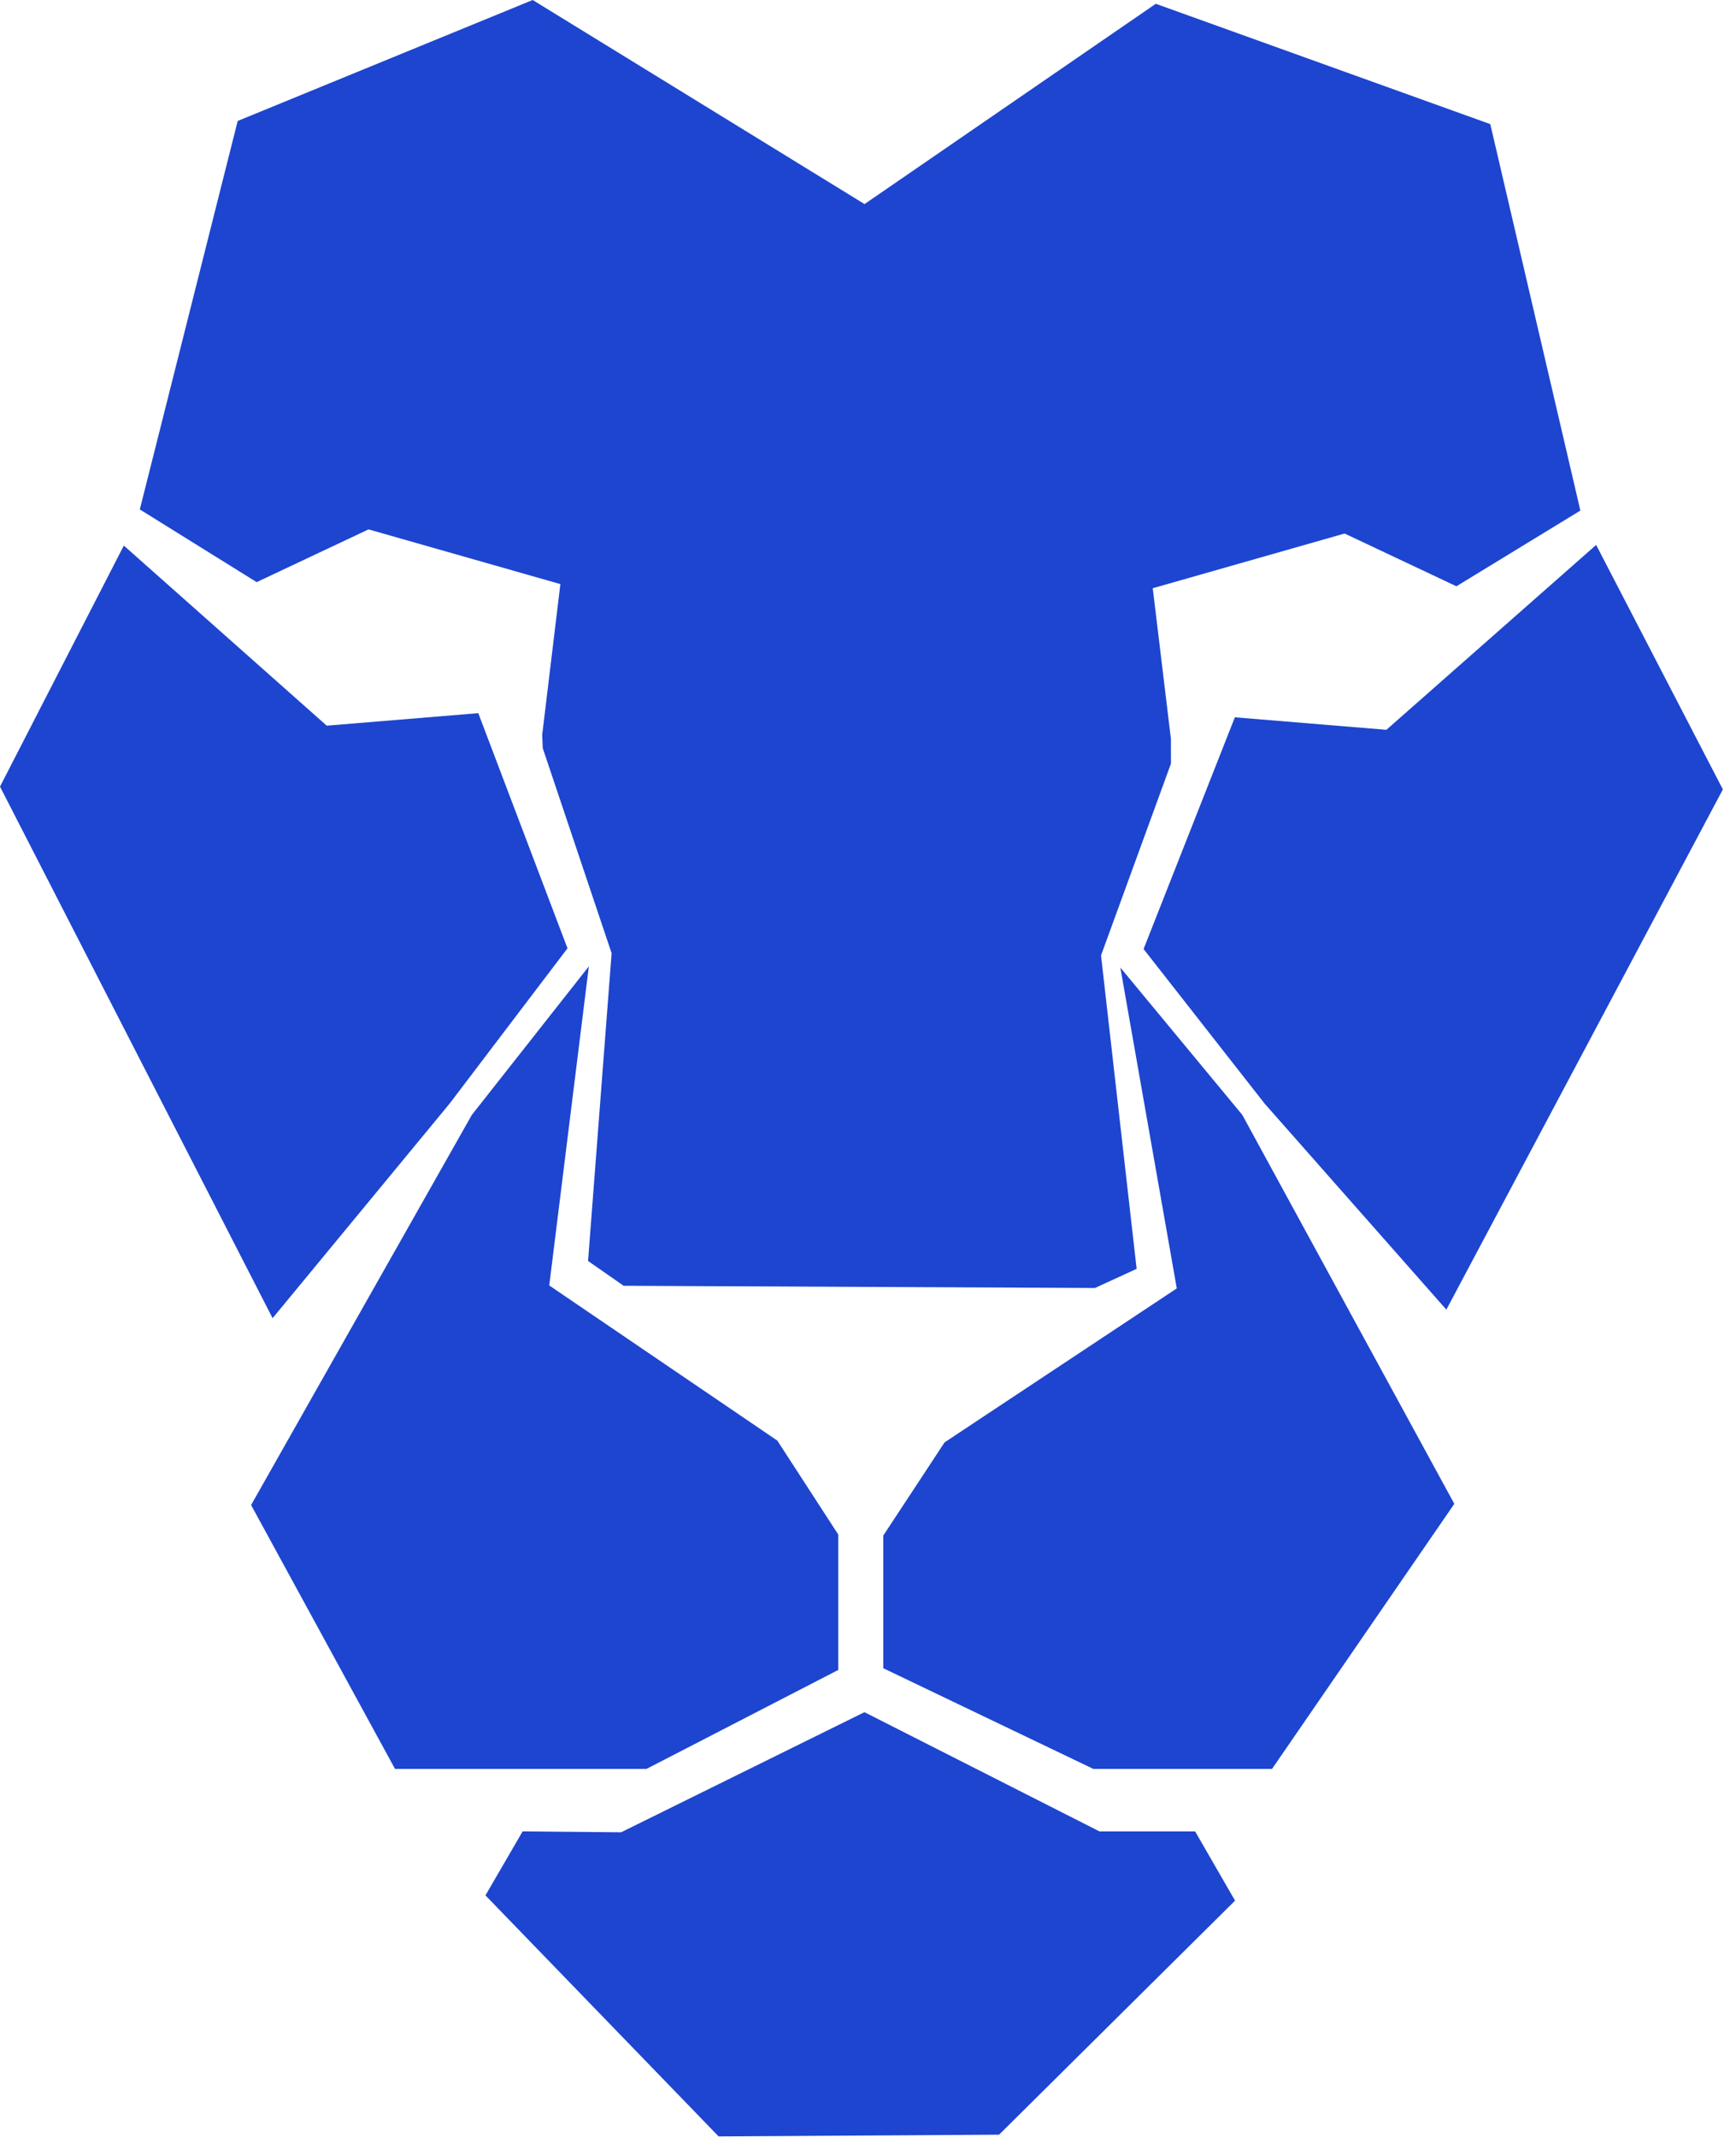
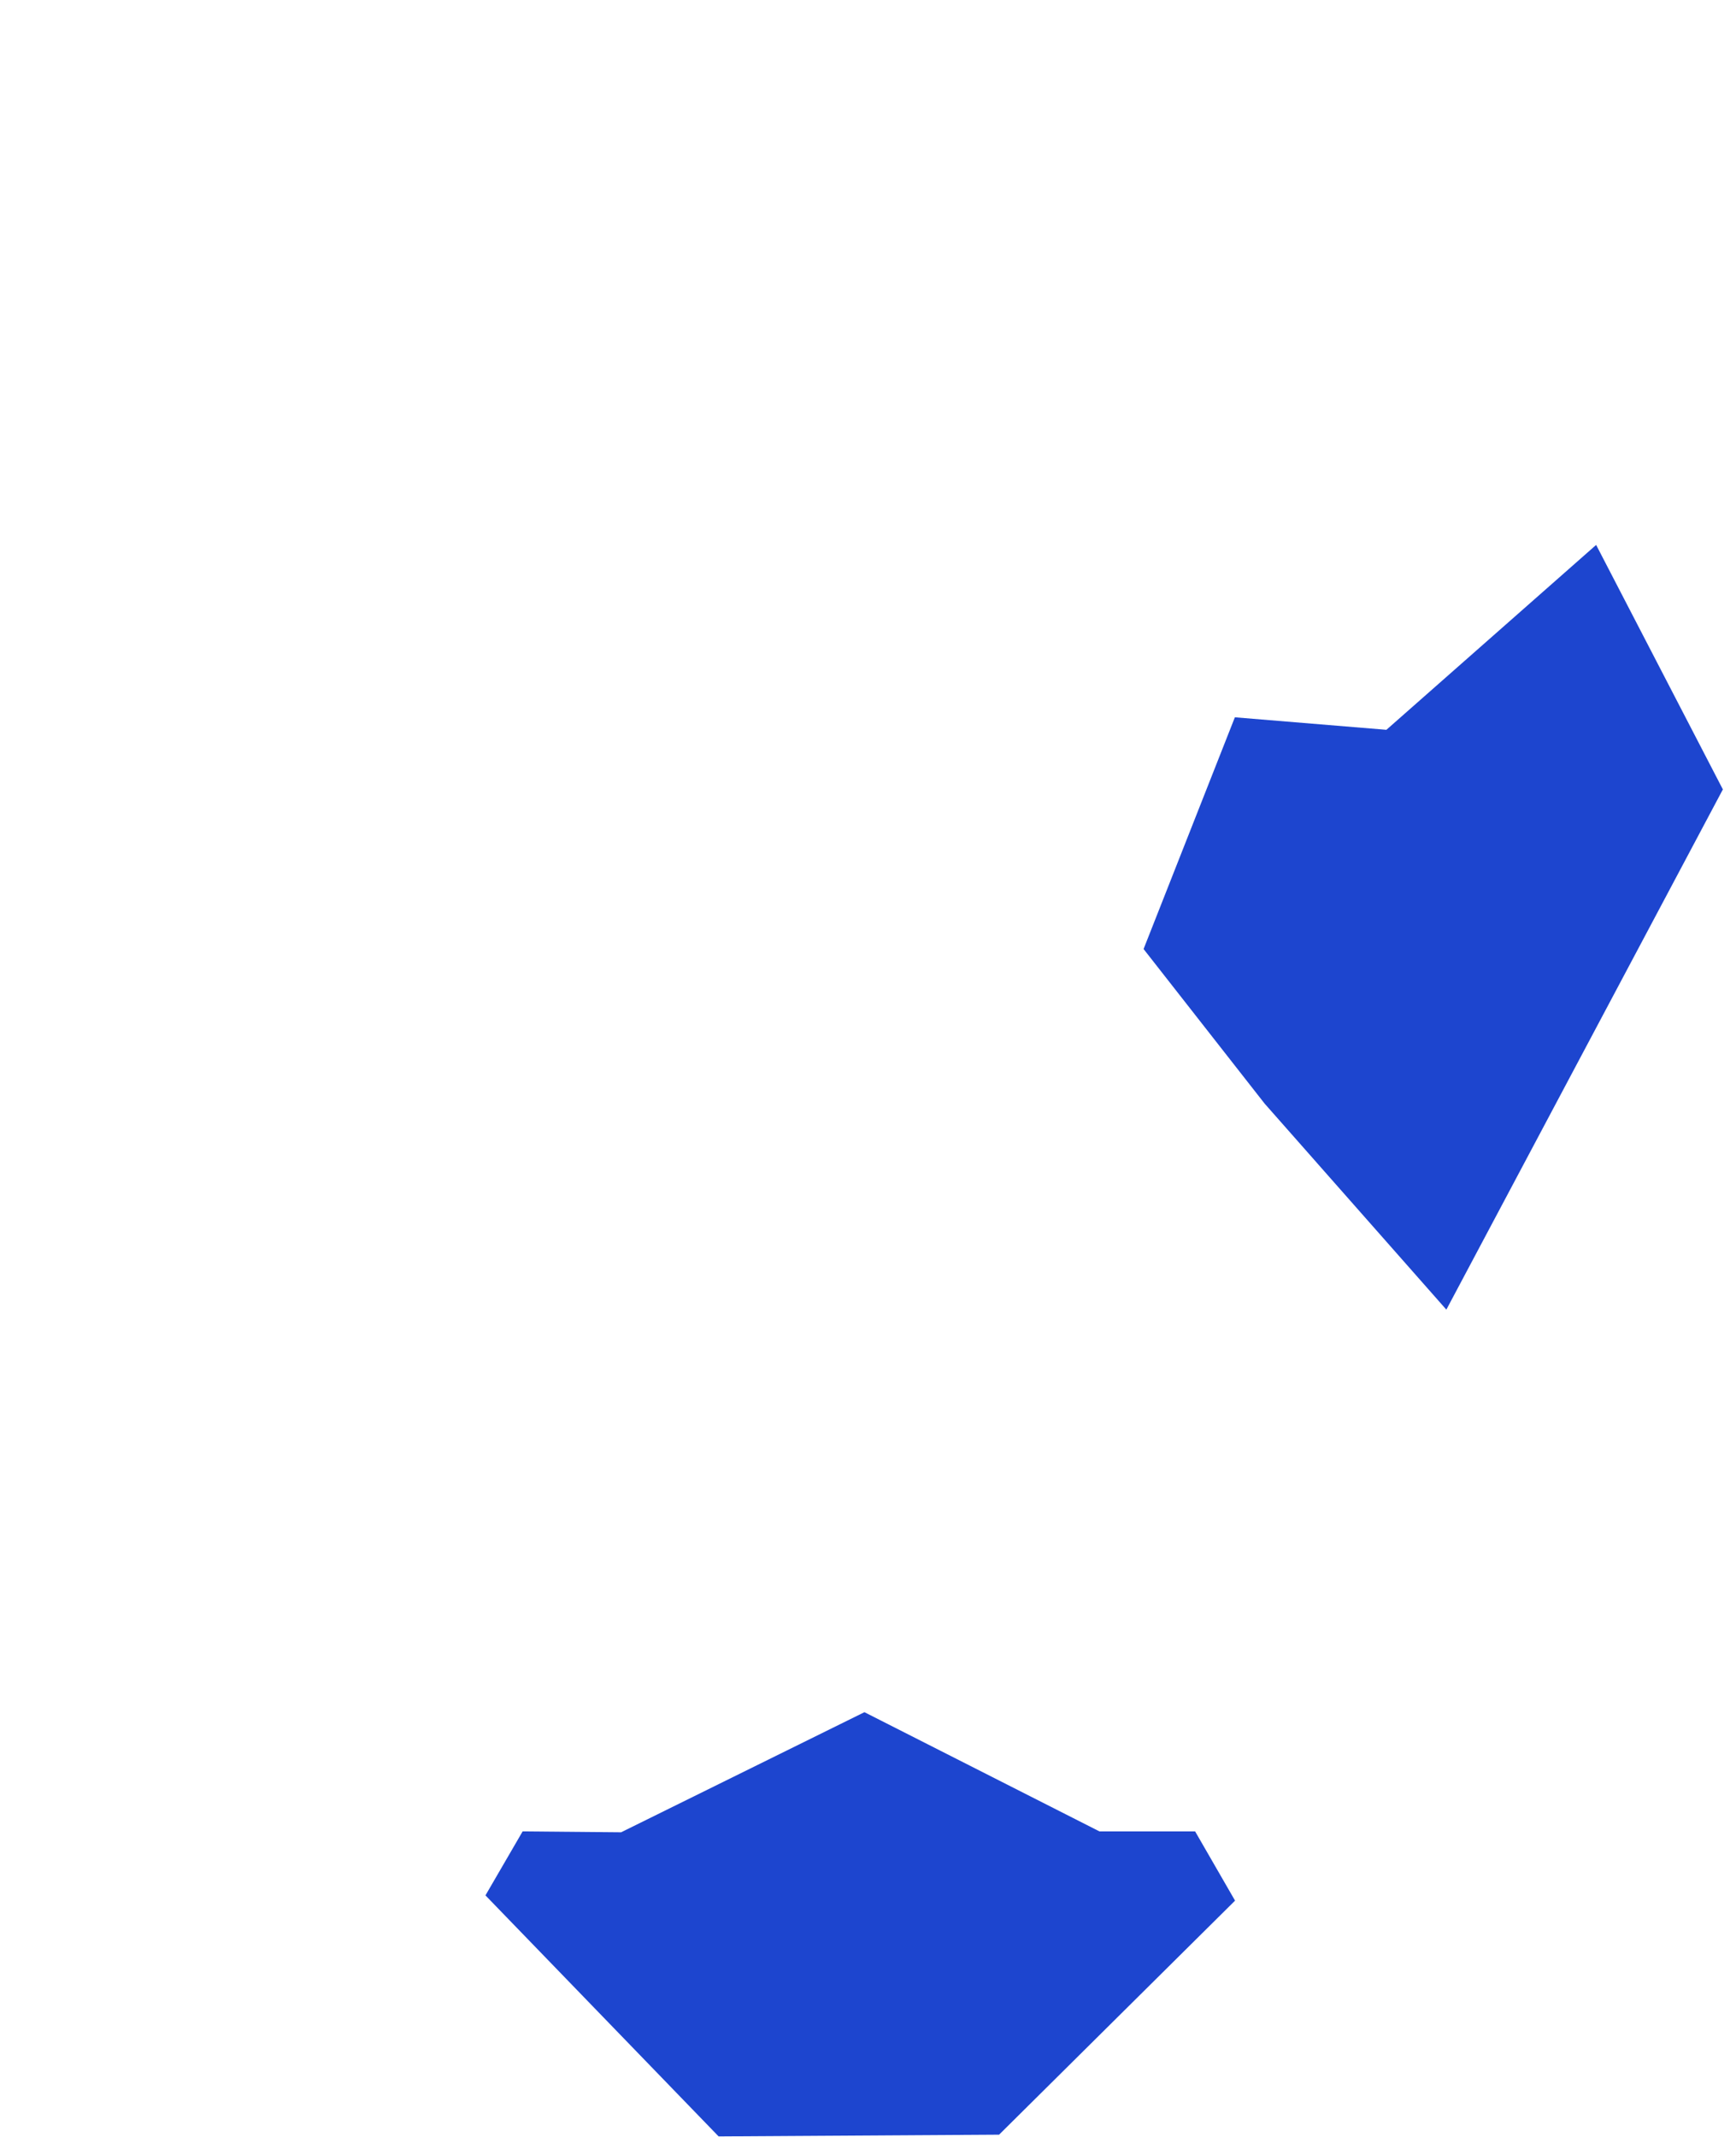
<svg xmlns="http://www.w3.org/2000/svg" width="39" height="48" viewBox="0 0 39 48" fill="none">
-   <path d="M5.766 13.076L8.279 11.891L12.589 13.12L12.181 16.503L12.193 16.805L13.74 21.411L13.211 28.324L14.01 28.881L24.598 28.931L25.535 28.501L24.735 21.461L26.306 17.152L26.305 16.596L25.897 13.213L30.207 11.984L32.719 13.169L35.501 11.47L35.507 11.483L33.48 2.788L25.965 0.085L19.422 4.584L11.967 0L5.34 2.717L3.141 11.443L5.766 13.076Z" fill="#1D45CF" />
  <path d="M35.858 12.24L31.146 16.393L27.742 16.112L25.691 21.317L28.411 24.79L32.493 29.417L38.705 17.732L35.858 12.24Z" fill="#1D45CF" />
-   <path d="M10.1 24.79L12.749 21.301L10.745 16.019L7.34 16.3L2.782 12.255L0 17.669L6.124 29.609L10.1 24.79Z" fill="#1D45CF" />
-   <path d="M27.909 25.043L25.169 21.733L26.437 28.94L21.22 32.399L19.844 34.491V37.472L24.562 39.733H28.577L32.672 33.779L27.909 25.043Z" fill="#1D45CF" />
-   <path d="M18.832 34.469L17.463 32.359L12.339 28.874L13.229 21.706L10.6 25.043L5.641 33.806L8.874 39.733H14.524L18.832 37.51V34.469Z" fill="#1D45CF" />
  <path d="M11.741 41.137L10.906 42.574L16.144 47.988L22.445 47.949L27.746 42.692L26.849 41.137H24.7L19.42 38.459L13.953 41.157L11.741 41.137Z" fill="#1D45CF" />
</svg>